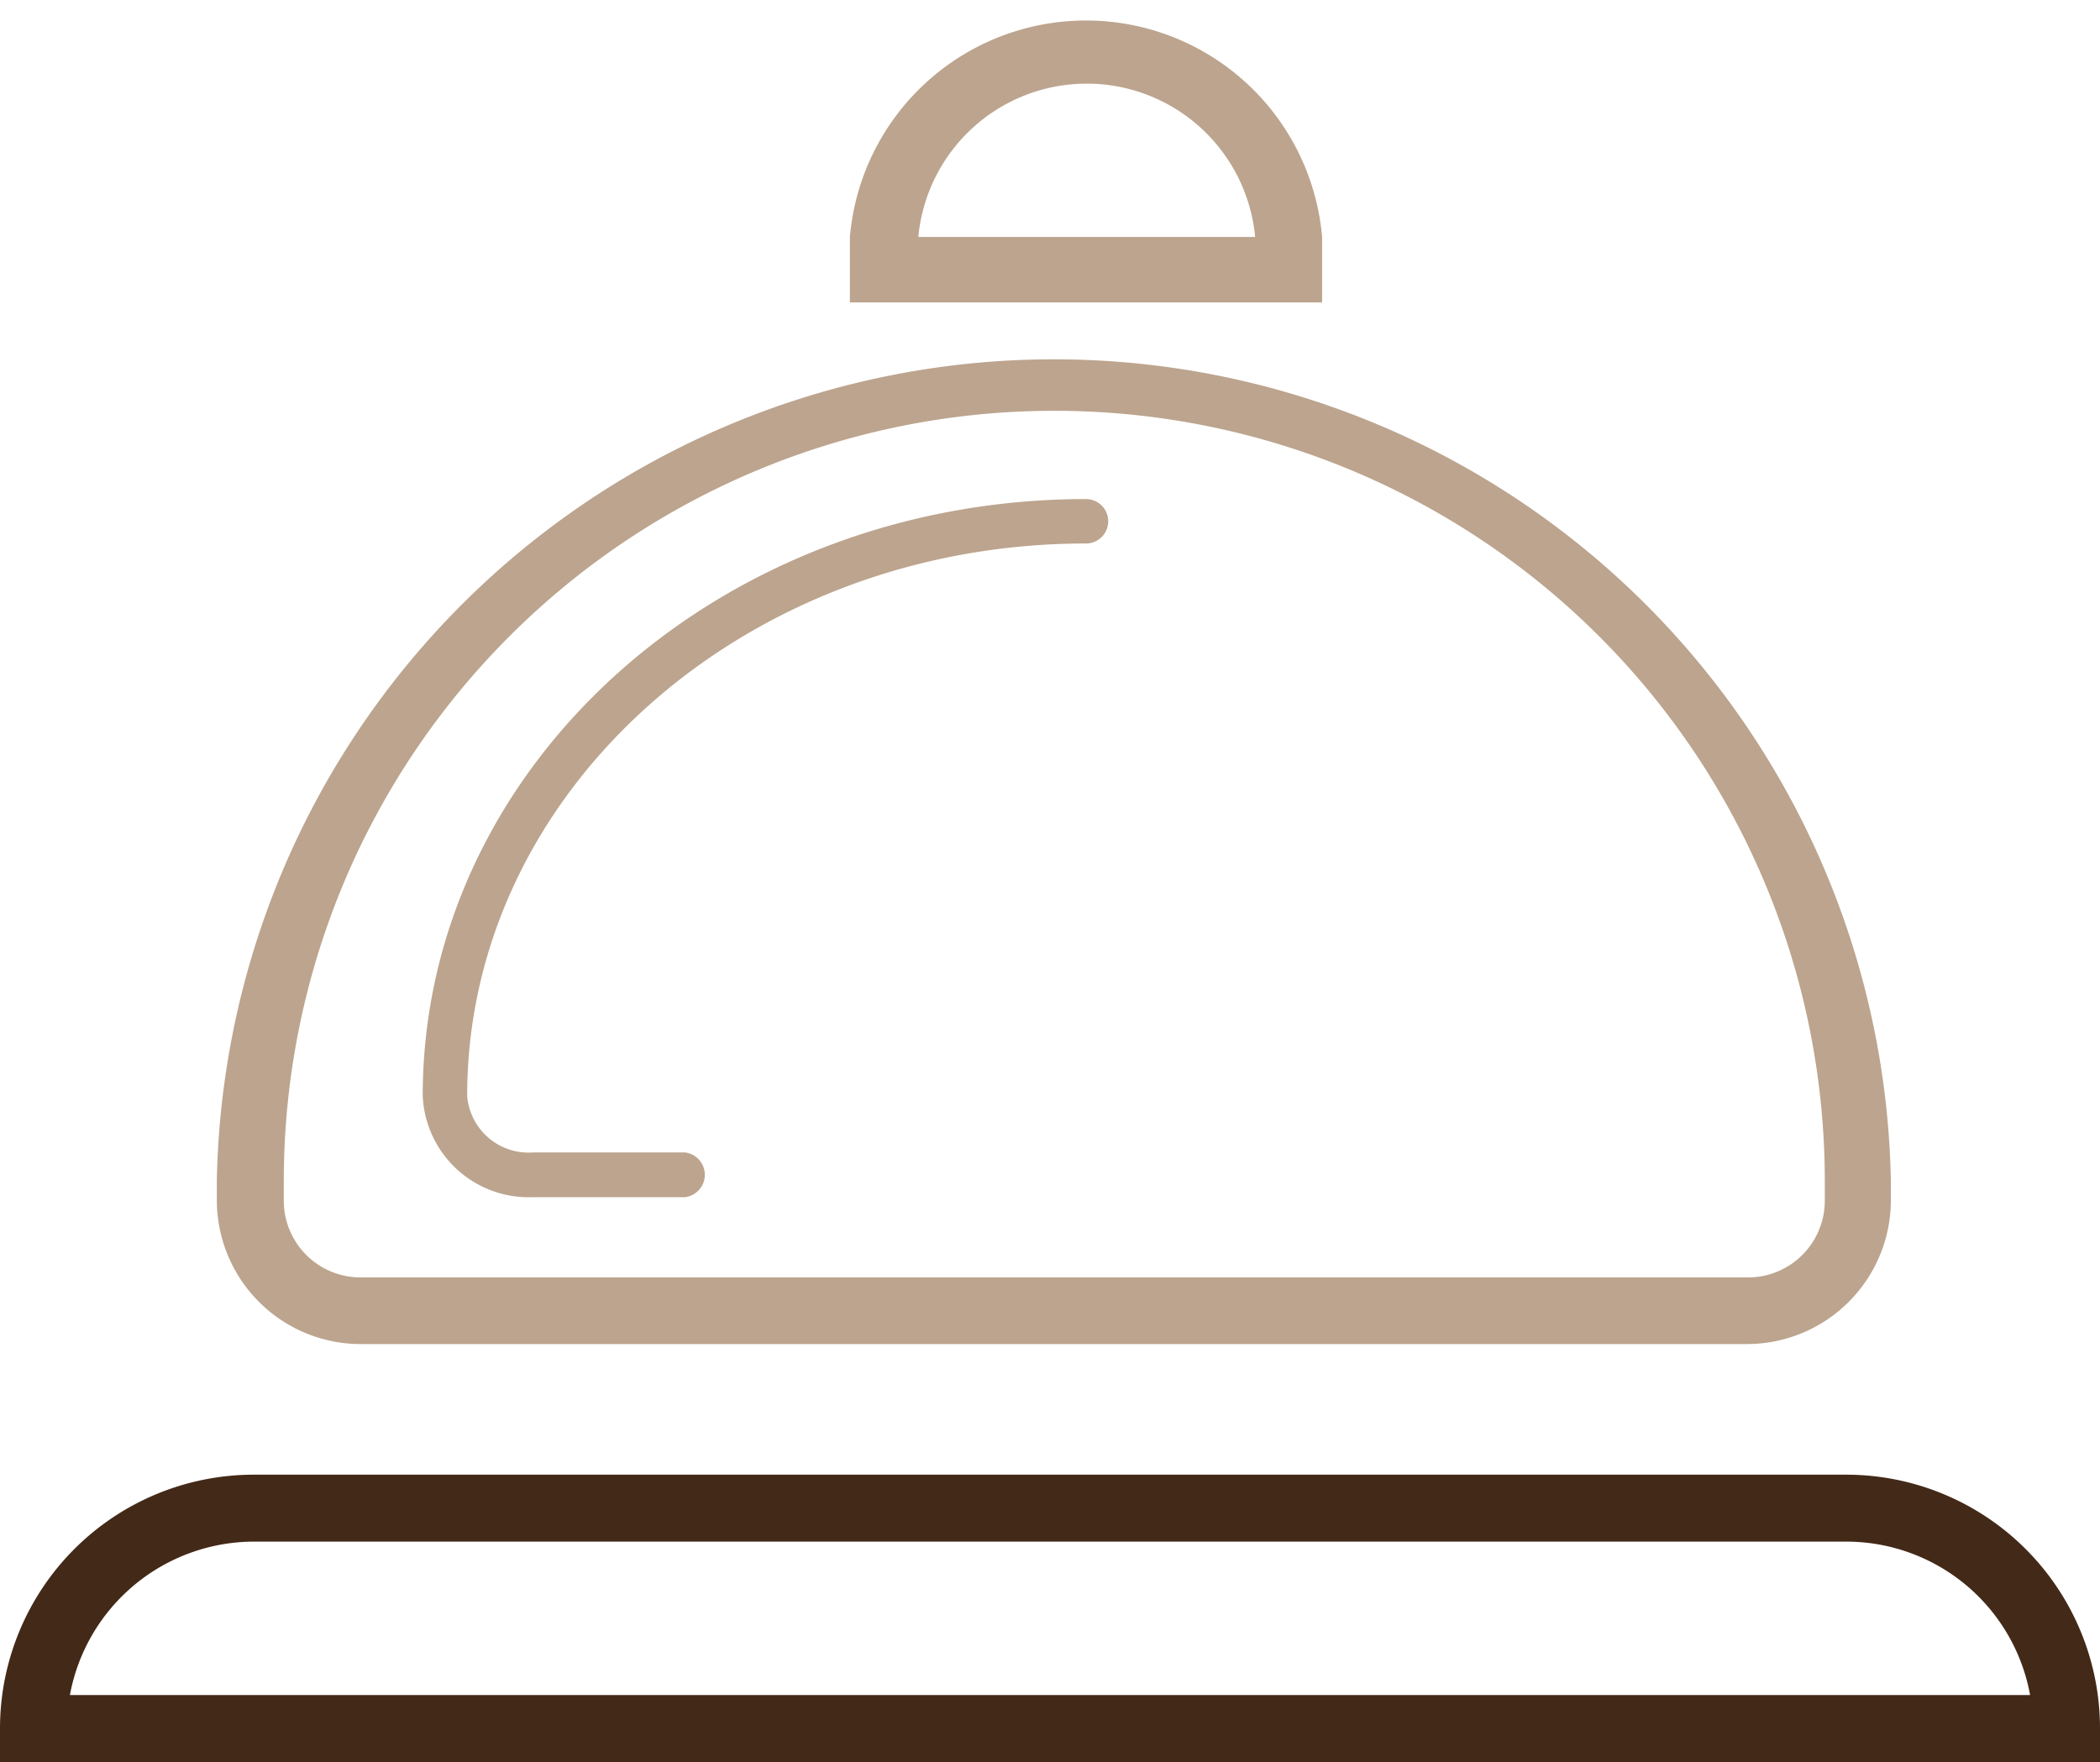
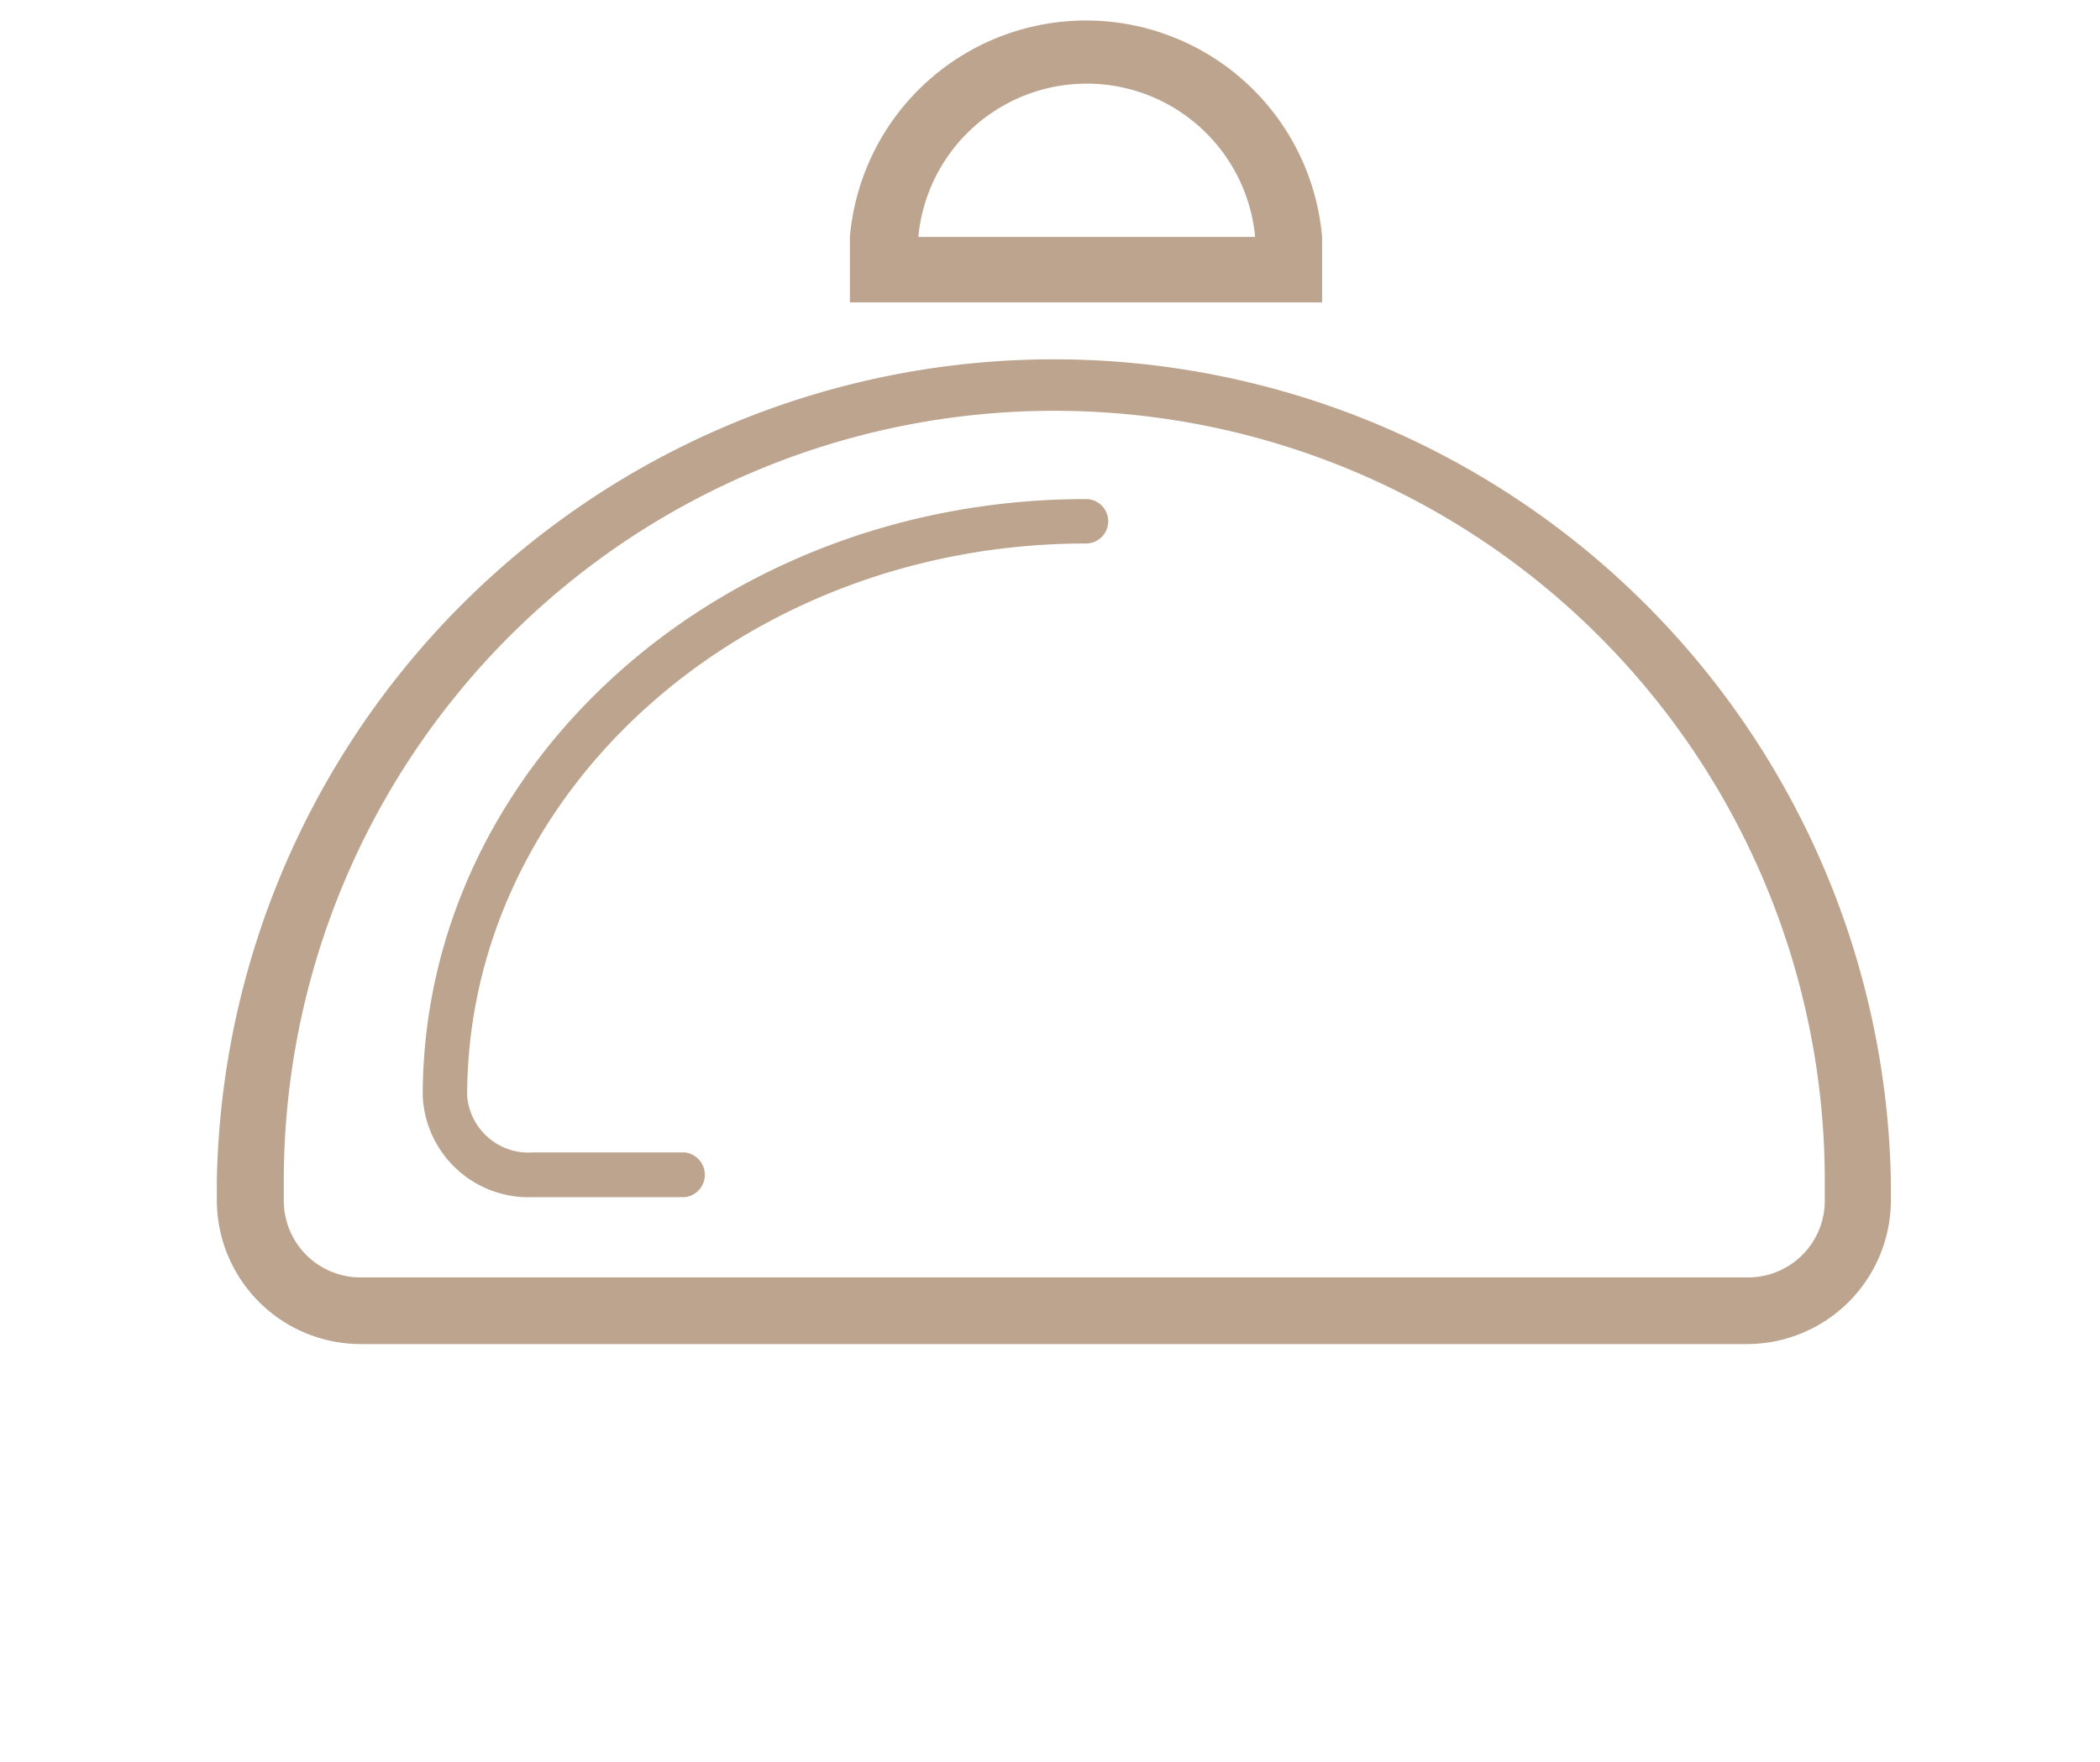
<svg xmlns="http://www.w3.org/2000/svg" viewBox="0 0 70.89 59.49">
  <defs>
    <style>.cls-1{fill:#bca48e;}.cls-2{fill:#432918;}</style>
  </defs>
  <g id="Capa_2" data-name="Capa 2">
    <g id="DISEÑO">
      <path class="cls-1" d="M44.63,10.21H28.69V8A8,8,0,0,1,44.63,8ZM31,8H42.37A5.71,5.71,0,0,0,31,8Z" />
      <path class="cls-1" d="M59,45.38H12.18a4.86,4.86,0,0,1-4.86-4.85v-.67a28.26,28.26,0,0,1,56.51,0v.67A4.86,4.86,0,0,1,59,45.38ZM35.58,13.87a26,26,0,0,0-26,26v.67a2.59,2.59,0,0,0,2.59,2.59H59a2.59,2.59,0,0,0,2.6-2.59v-.67A26,26,0,0,0,35.58,13.87Z" />
      <path class="cls-1" d="M23.11,40.42H18A3.58,3.58,0,0,1,14.27,37c0-11.11,10-20.15,22.39-20.15a.75.75,0,0,1,0,1.5c-11.52,0-20.89,8.37-20.89,18.65A2.08,2.08,0,0,0,18,38.91h5.12a.76.76,0,0,1,0,1.51Z" />
-       <path class="cls-2" d="M70.89,59.49H0V58.36a8.57,8.57,0,0,1,8.57-8.57H62.33a8.57,8.57,0,0,1,8.56,8.57ZM2.36,57.23H68.53a6.31,6.31,0,0,0-6.2-5.18H8.57A6.33,6.33,0,0,0,2.36,57.23Z" />
    </g>
  </g>
</svg>